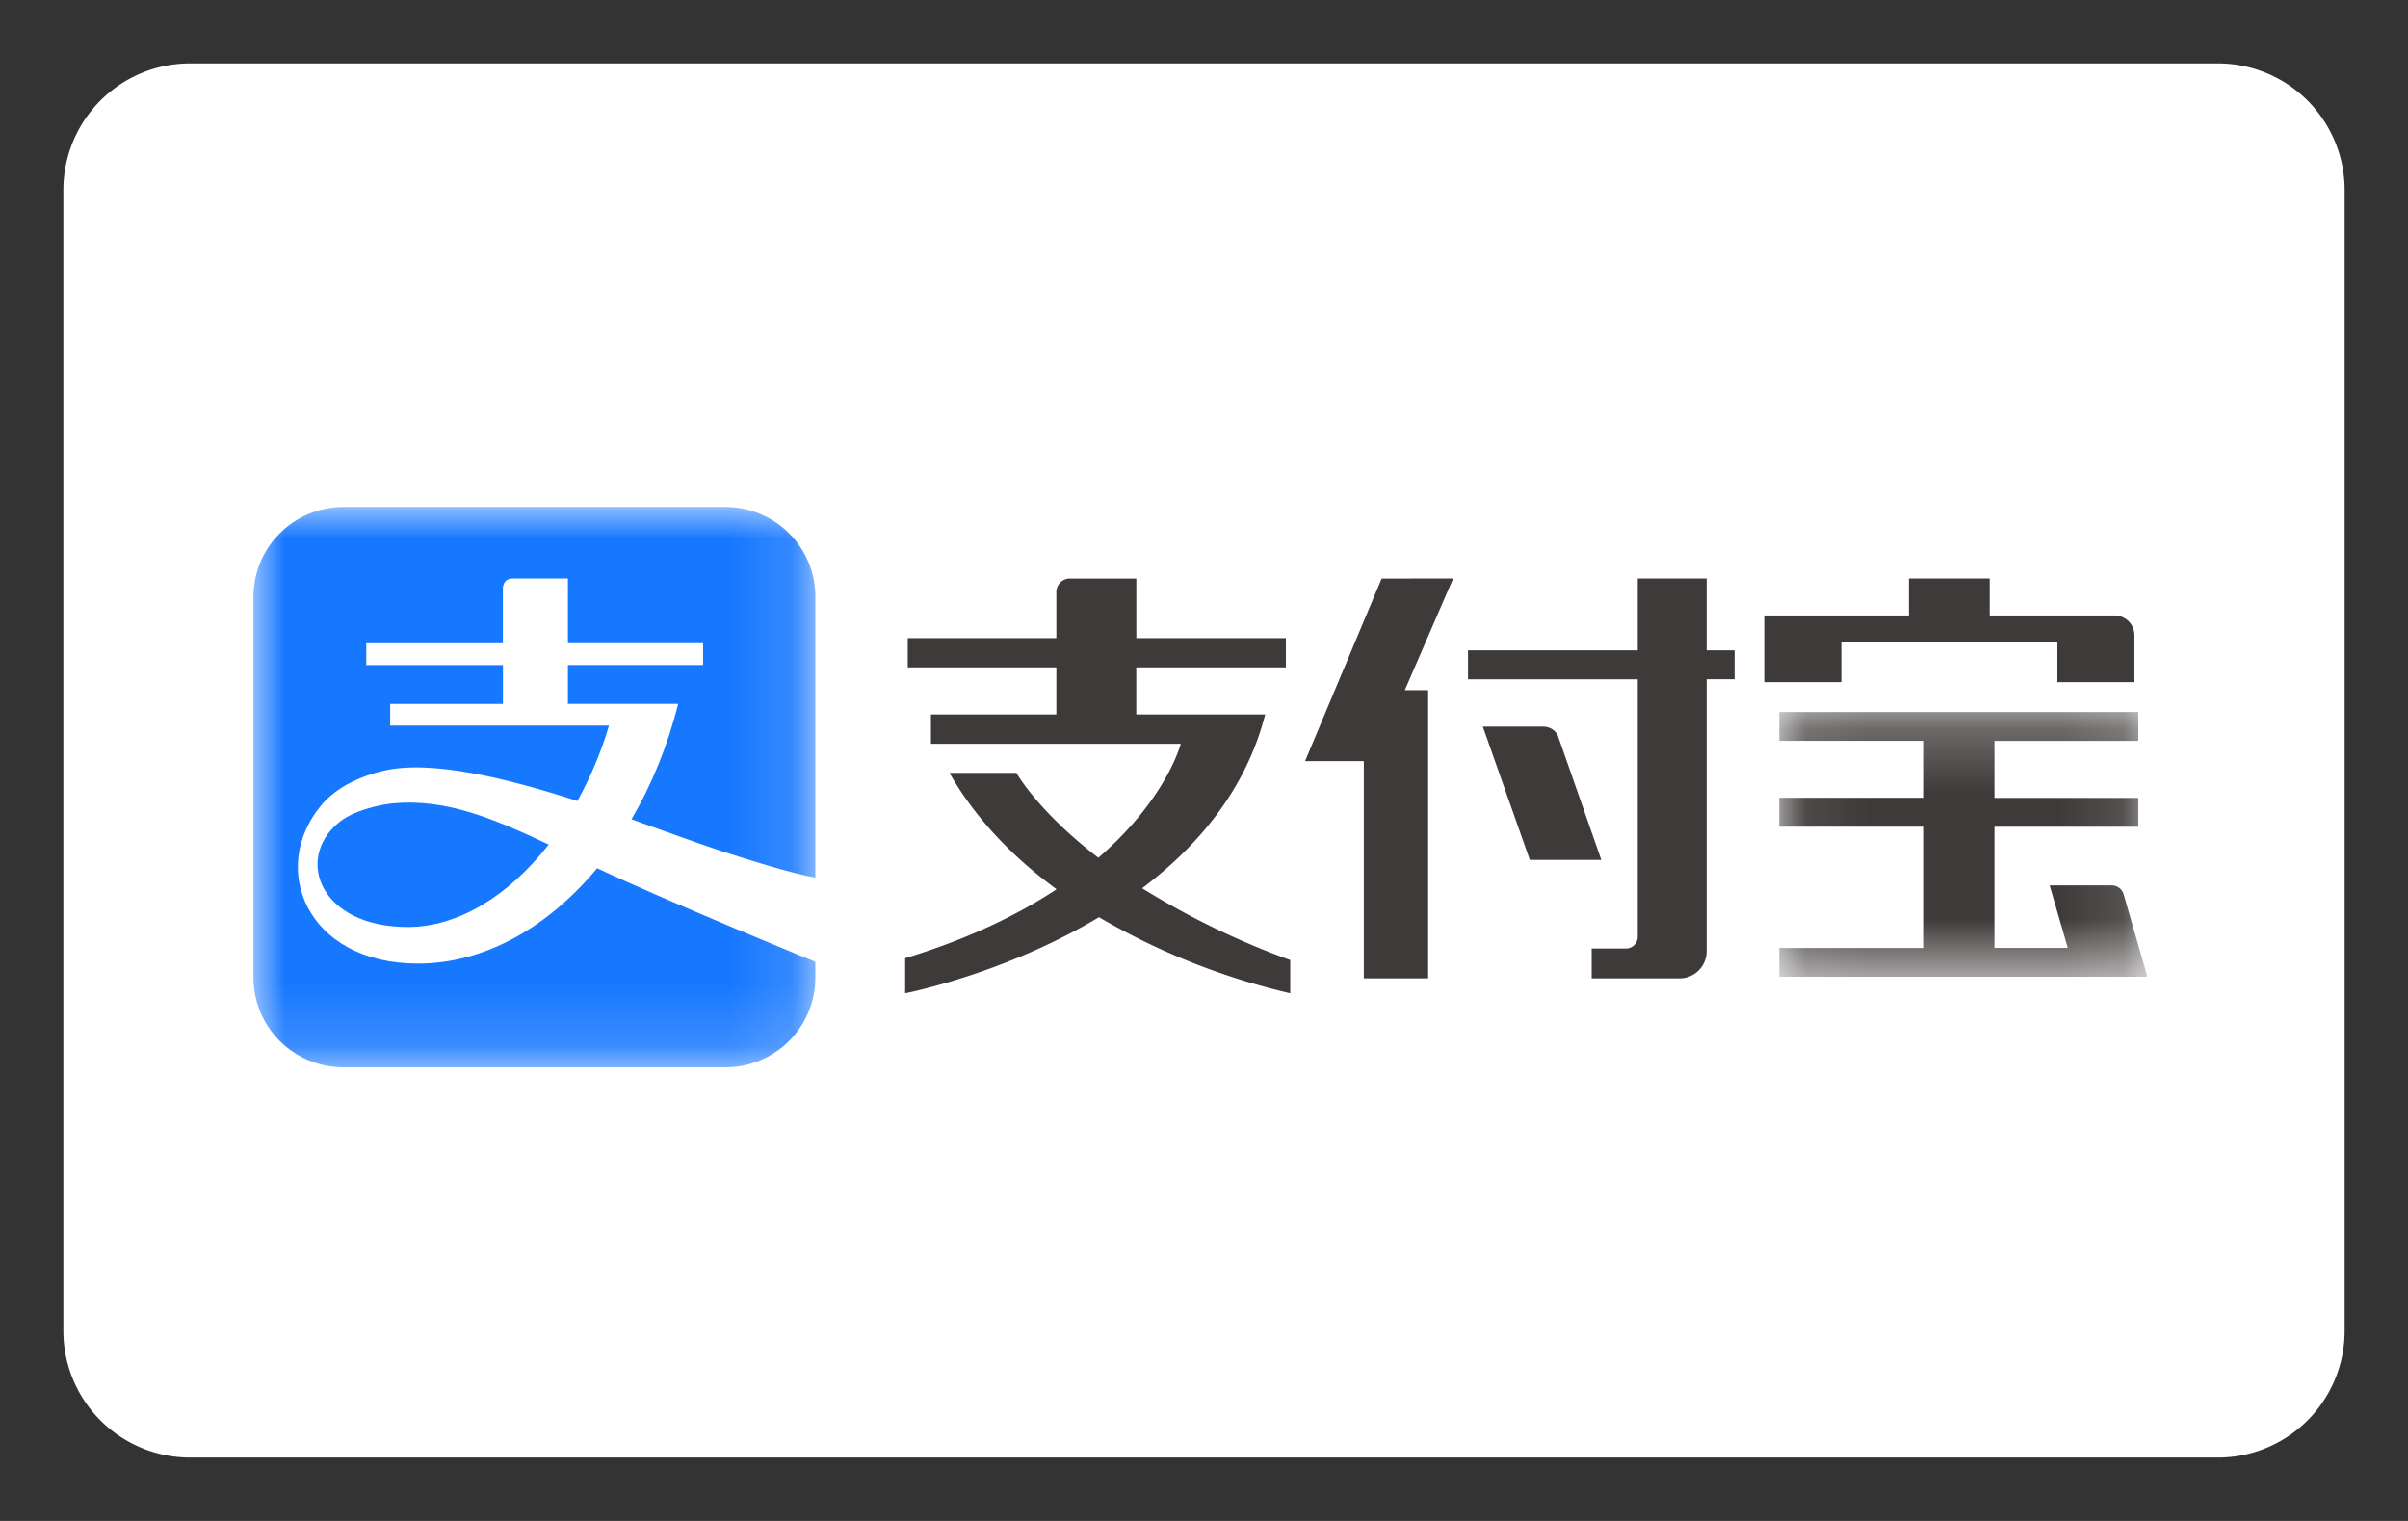
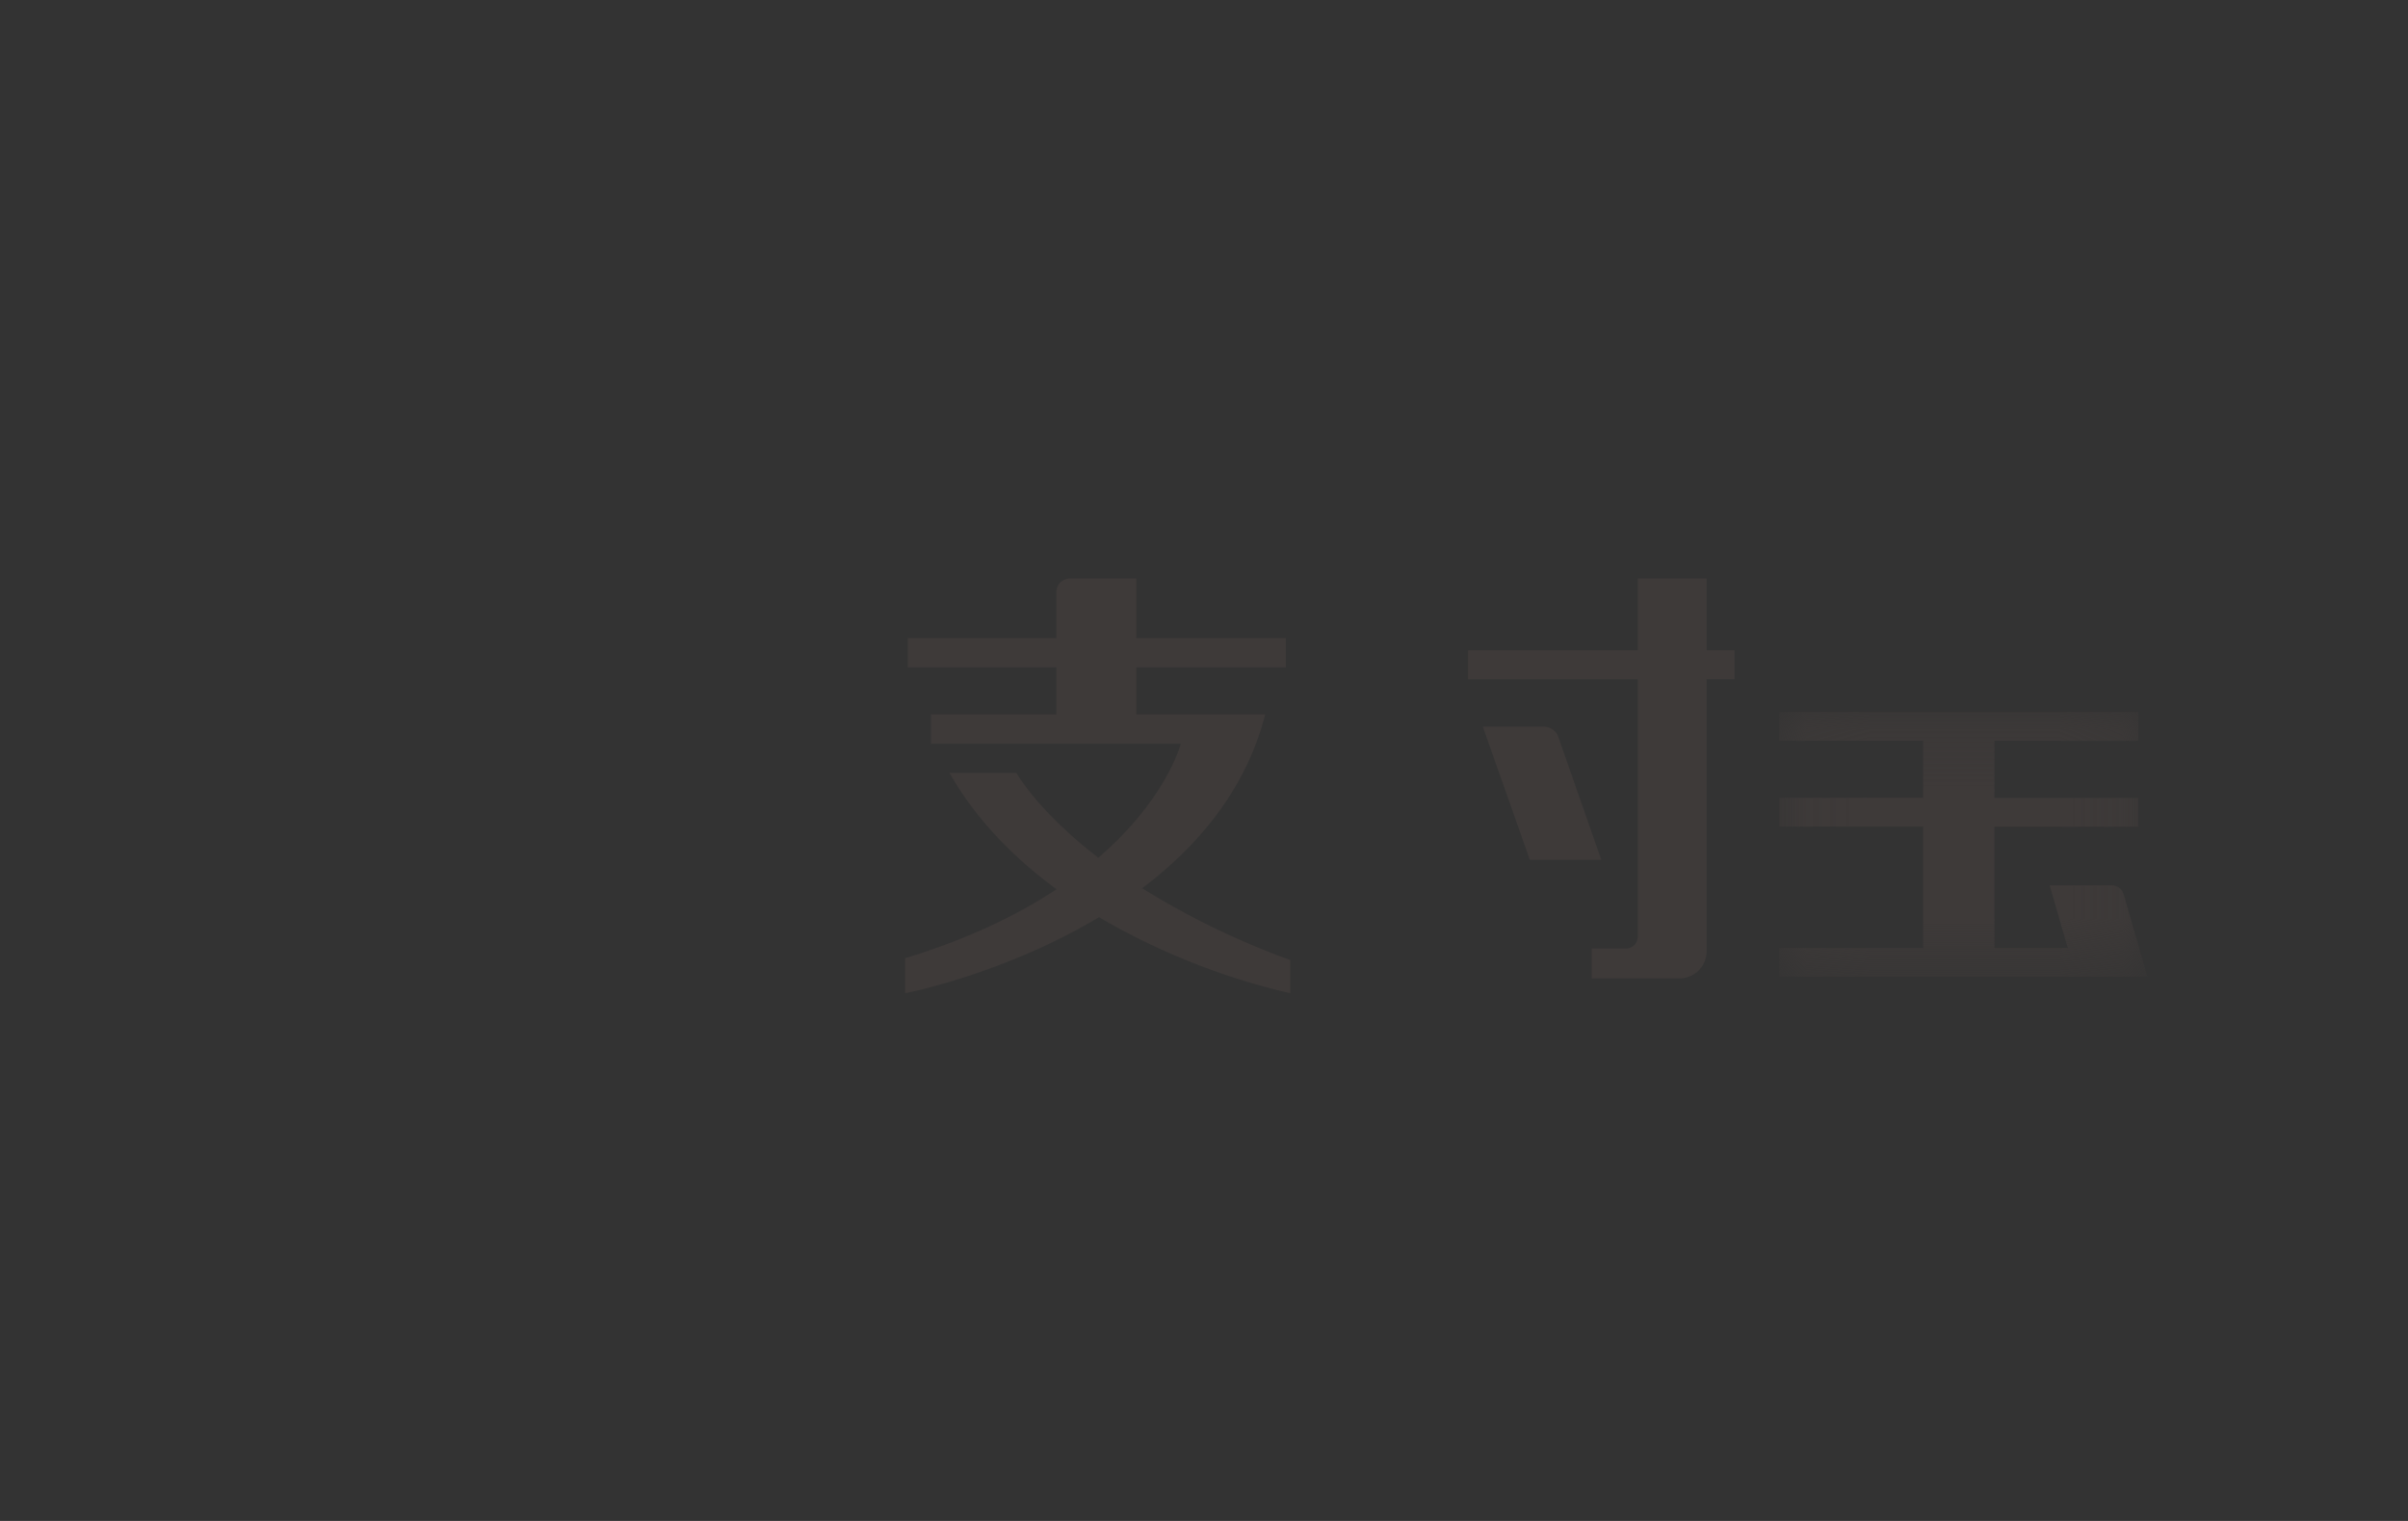
<svg xmlns="http://www.w3.org/2000/svg" aria-labelledby="pi-alipay" role="img" fill="none" viewBox="0 0 38 24" height="24" width="38">
  <rect x="0" y="0" width="38" height="24" fill="#333333" stroke="none" />
  <title id="pi-alipay">AliPay</title>
-   <path fill="#fff" d="M35 1a2 2 0 012 2v18a2 2 0 01-2 2H3a2 2 0 01-2-2V3a2 2 0 012-2h32z" clip-rule="evenodd" fill-rule="evenodd" />
  <mask height="9" width="9" y="8" x="4" maskUnits="userSpaceOnUse" id="pi-alipay-mask0">
-     <path fill="#fff" d="M4 8h8.867v8.842H4V8z" />
-   </mask>
+     </mask>
  <g mask="url(#pi-alipay-mask0)">
-     <path fill="#1677FF" d="M11.447 8H5.42C4.636 8 4 8.634 4 9.416v6.01c0 .782.636 1.416 1.42 1.416h6.027c.785 0 1.42-.634 1.42-1.416v-6.01c0-.782-.635-1.416-1.42-1.416" clip-rule="evenodd" fill-rule="evenodd" />
-   </g>
-   <path fill="#fff" d="M6.435 14.628c-1.374 0-1.781-1.059-1.102-1.638.227-.196.64-.291.862-.313.816-.08 1.572.226 2.464.65-.627.802-1.425 1.301-2.224 1.301zm4.886-1.22c-.353-.116-.828-.293-1.356-.48.317-.54.57-1.154.737-1.822h-1.74v-.613h2.133v-.343H8.962V9.128H8.09c-.154 0-.154.148-.154.148v.875H5.78v.343h2.157v.613h-1.78v.343H9.61c-.122.413-.29.812-.498 1.189-1.12-.362-2.317-.655-3.068-.475-.48.116-.79.323-.972.54-.835.993-.236 2.501 1.526 2.501 1.043 0 2.047-.568 2.825-1.505 1.16.546 3.458 1.483 3.458 1.483v-1.335s-.289-.023-1.56-.439" clip-rule="evenodd" fill-rule="evenodd" />
-   <path fill="#3E3A39" d="M29.057 10.137h3.41v.627h1.216v-.747a.313.313 0 00-.314-.305h-1.97v-.584h-1.275v.584h-2.283v1.052h1.216v-.627zm-7.253-1.009l-1.209 2.882h.927v3.428h1.015V10.89h-.368l.763-1.762-1.128.001z" clip-rule="evenodd" fill-rule="evenodd" />
+     </g>
  <mask height="5" width="6" y="11" x="28" maskUnits="userSpaceOnUse" id="pi-alipay-mask1">
    <path fill="#fff" d="M28.077 11.236h5.806v4.177h-5.806v-4.177z" />
  </mask>
  <g mask="url(#pi-alipay-mask1)">
    <path fill="#3E3A39" d="M33.883 15.397l-.37-1.285a.194.194 0 00-.184-.141h-.984l.286.987h-1.157v-1.912h2.27v-.455h-2.27v-.9h2.27v-.456h-5.666v.455h2.27v.899h-2.27v.456h2.27v1.914h-2.27v.454h5.805l-.005-.015h.005z" clip-rule="evenodd" fill-rule="evenodd" />
  </g>
  <path fill="#3E3A39" d="M24.58 11.596a.258.258 0 00-.227-.13H23.4l.742 2.103h1.128l-.69-1.973z" clip-rule="evenodd" fill-rule="evenodd" />
  <path fill="#3E3A39" d="M26.932 9.128h-1.087v1.134h-2.679v.457h2.679v4.077a.188.188 0 01-.176.171h-.551v.471h1.408a.429.429 0 00.406-.422v-4.298h.441v-.456h-.441V9.128zm-6.964 2.145h-2.037v-.742h2.361v-.462h-2.36v-.94h-1.053a.214.214 0 00-.209.22v.72h-2.345v.462h2.345v.742h-1.979v.463h3.942s-.219.867-1.3 1.799c-.968-.745-1.293-1.34-1.293-1.34h-1.057c.429.754 1.037 1.358 1.69 1.837-.6.397-1.38.781-2.389 1.088v.553s1.556-.299 3.059-1.2c.94.55 1.958.954 3.018 1.2v-.524a12.48 12.48 0 01-2.337-1.133c.872-.657 1.636-1.55 1.942-2.743" clip-rule="evenodd" fill-rule="evenodd" />
</svg>